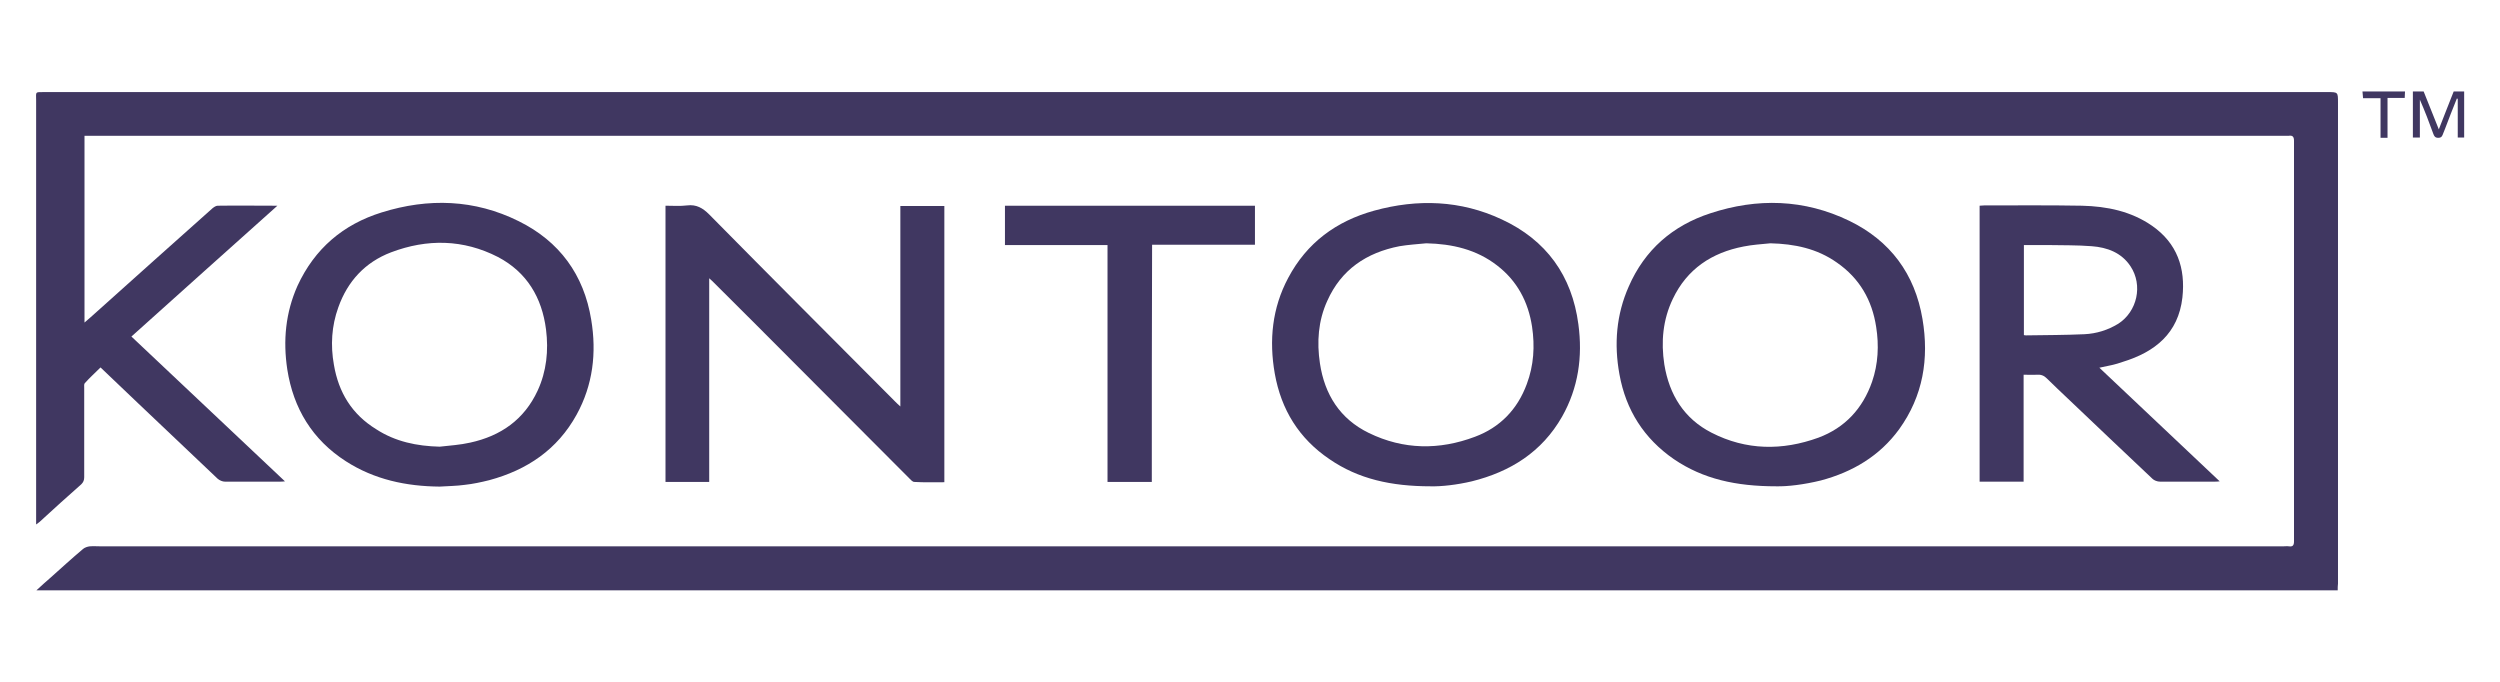
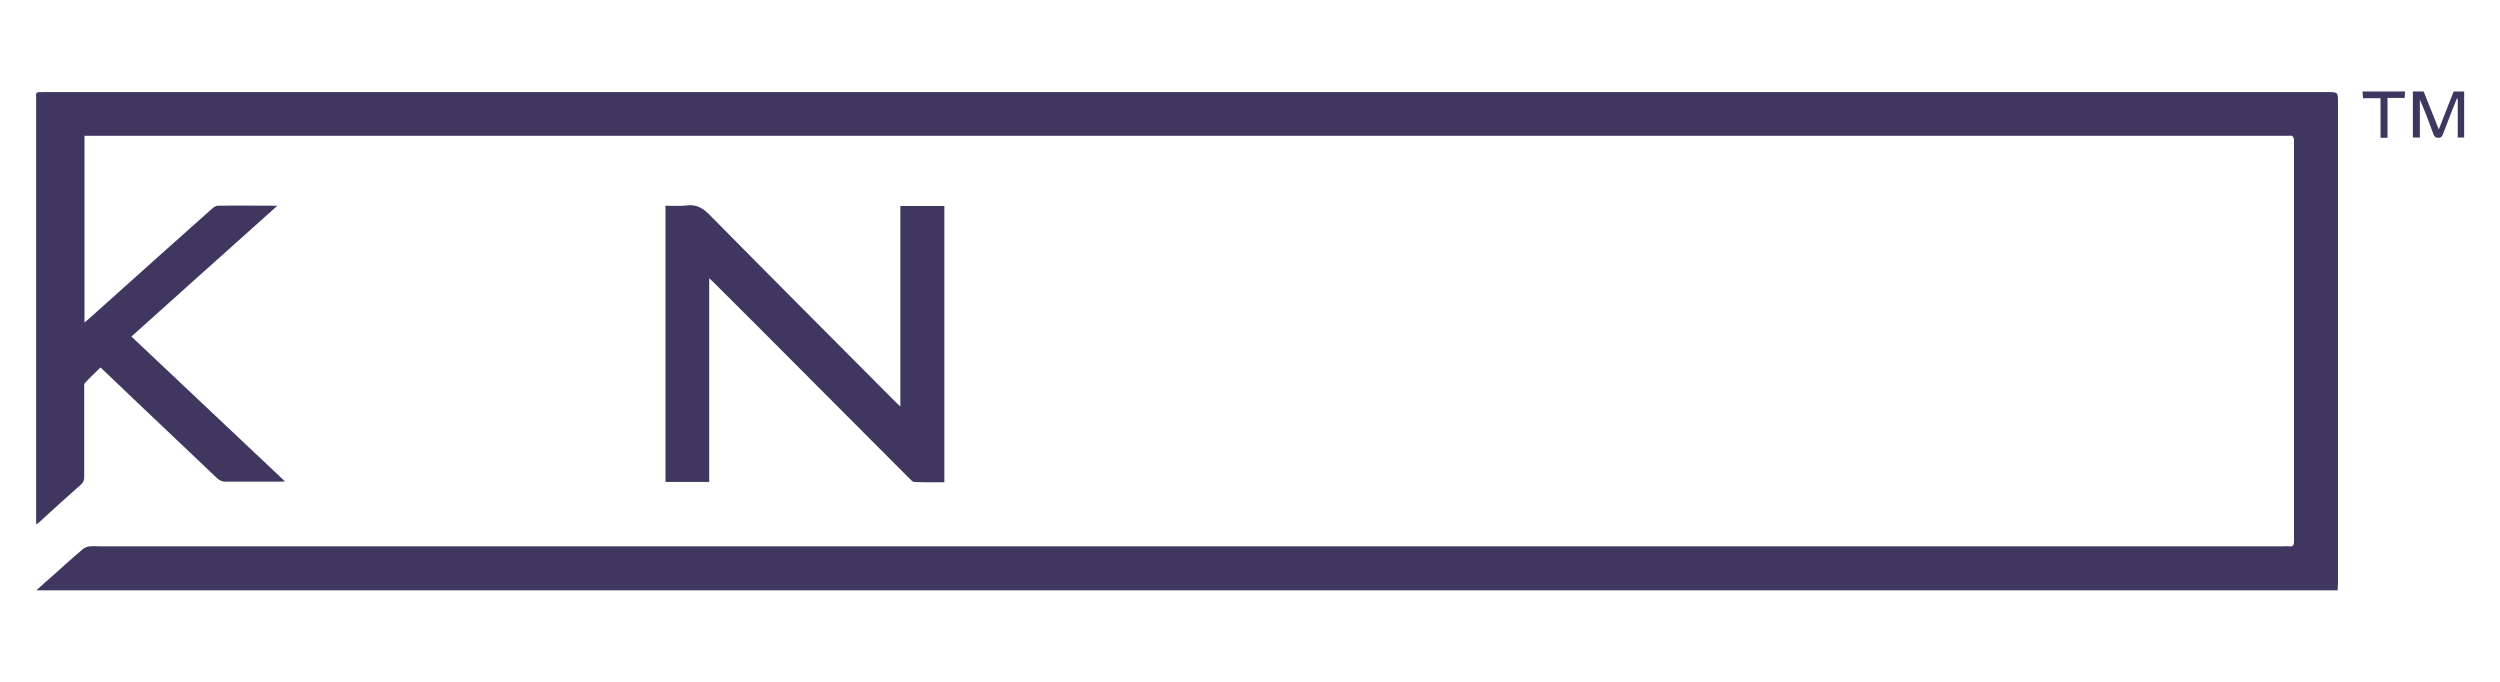
<svg xmlns="http://www.w3.org/2000/svg" version="1.1" id="Layer_1" x="0px" y="0px" viewBox="0 0 858 234" style="enable-background:new 0 0 858 234;" xml:space="preserve">
  <style type="text/css">
	.st0{fill:#403761;}
</style>
  <g>
    <path class="st0" d="M845.7,31.4c0,5.2,0,10.5,0,15.8c-0.8,0-1.4,0-2.2,0c0-4.4,0-8.9,0-13.3c-0.1,0-0.2,0-0.3-0.1   c-1.4,3.5-2.8,7-4.1,10.5c-0.2,0.5-0.4,1-0.6,1.5c-0.3,0.8-0.5,1.5-1.7,1.5c-1.1,0-1.4-0.6-1.7-1.4c-1.4-3.9-2.9-7.8-4.6-11.7   c0,4.3,0,8.6,0,13c-0.8,0-1.4,0-2.4,0c0-5.3,0-10.5,0-15.8c1.2,0,2.4,0,3.7,0c1.7,4.2,3.4,8.5,5.2,13c1.8-4.5,3.4-8.8,5.1-13   C843.2,31.4,844.5,31.4,845.7,31.4z" />
    <path class="st0" d="M825.4,31.4c0,0.7-0.1,1.3-0.1,2.2c-1.9,0-3.8,0-5.9,0c0,4.7,0,9.1,0,13.7c-0.8,0-1.5,0-2.4,0   c0-4.5,0-8.9,0-13.6c-2.1,0-4,0-6,0c-0.1-0.9-0.1-1.6-0.2-2.3C815.7,31.4,820.5,31.4,825.4,31.4z" />
    <path class="st0" d="M802.3,202.6c-263.3,0-526.4,0-789.8,0c1.7-1.6,3.3-3,4.9-4.4c3.7-3.3,7.3-6.6,11.1-9.8   c0.6-0.5,1.5-0.8,2.3-0.9c1.3-0.1,2.5,0,3.8,0c249.7,0,499.3,0,749,0c0.7,0,1.3-0.1,2,0c1.3,0.2,1.7-0.4,1.7-1.7   c0-45.8,0-91.7,0-137.5c0-1.4-0.5-1.9-1.8-1.7c-0.3,0-0.7,0-1,0c-250.9,0-501.9,0-752.8,0c-0.9,0-1.7,0-2.7,0c0,21.4,0,42.6,0,64.1   c1.5-1.3,2.9-2.5,4.2-3.7c13.2-11.8,26.4-23.7,39.7-35.5c0.5-0.4,1.2-0.9,1.8-0.9c6.6-0.1,13.3,0,20.5,0   c-16.9,15.1-33.5,30-50.1,44.9c17.6,16.6,35,33,52.7,49.7c-0.9,0.1-1.3,0.1-1.8,0.1c-6.3,0-12.5,0-18.8,0c-0.8,0-1.8-0.4-2.5-1   c-9.1-8.6-18.2-17.3-27.3-25.9c-4.2-4-8.5-8.1-12.9-12.3c-1.8,1.8-3.7,3.5-5.4,5.4c-0.3,0.3-0.2,1.1-0.2,1.6c0,10.2,0,20.5,0,30.7   c0,1-0.3,1.7-1,2.4c-4.8,4.2-9.6,8.6-14.3,12.9c-0.3,0.2-0.6,0.5-1.2,0.9c0-1,0-1.7,0-2.4c0-47.7,0-95.4,0-143.1   c0-3.1-0.5-2.9,2.8-2.9c116.1,0,232.2,0,348.3,0c145.1,0,290.2,0,435.3,0c3.6,0,3.6,0,3.6,3.6c0,55,0,110,0,165.1   C802.3,201,802.3,201.8,802.3,202.6z" />
    <path class="st0" d="M309,70.7c5.2,0,10.1,0,15.1,0c0,31.6,0,63.1,0,94.8c-3.5,0-6.9,0.1-10.3-0.1c-0.6,0-1.2-0.7-1.7-1.2   c-12.7-12.7-25.3-25.4-38-38.1c-9.7-9.7-19.3-19.4-29-29c-0.5-0.5-0.9-0.9-1.7-1.6c0,23.5,0,46.7,0,69.9c-5.1,0-10,0-15,0   c0-31.5,0-63,0-94.8c2.5,0,5,0.2,7.4-0.1c3.2-0.4,5.4,0.9,7.6,3.1c21.2,21.5,42.5,42.8,63.8,64.2c0.5,0.5,1,1,1.8,1.7   C309,116.4,309,93.6,309,70.7z" />
-     <path class="st0" d="M491,166.9c-13.5,0-24.8-2.5-34.7-9.3c-10.5-7.1-16.6-17-18.8-29.4c-2-11.4-0.9-22.5,4.6-32.8   c6.4-12.1,16.5-19.5,29.5-23.1c14.9-4.1,29.7-3.6,43.8,3c15.3,7.1,24.1,19.3,26.3,36c1.5,11.1,0,21.8-5.6,31.7   c-6.9,12.1-17.7,18.9-31,22.2C500,166.4,494.7,167,491,166.9z M489.5,83.5c-3.1,0.3-6.2,0.5-9.2,1c-11.3,2.2-20,8-24.8,18.8   c-3.1,6.8-3.6,14.1-2.5,21.4c1.6,10.7,6.9,19.1,16.8,23.9c11.9,5.8,24.2,5.9,36.4,1.3c8.6-3.2,14.6-9.4,17.8-18.1   c2.4-6.4,2.8-13,1.8-19.7c-1.3-8.5-5.1-15.7-12-21C506.7,85.6,498.4,83.7,489.5,83.5z" />
-     <path class="st0" d="M609.6,166.9c-13.8,0-25.1-2.5-35.1-9.3c-10.3-7.1-16.5-16.9-18.7-29.1c-1.9-10.4-1.1-20.5,3.2-30.2   c5.5-12.6,15.1-20.9,28-25.1c16.1-5.3,32.2-4.9,47.7,2.6c14,6.8,22.5,18.2,25.1,33.7c2.3,13.6,0.2,26.4-8,37.8   c-6.7,9.2-16,14.7-26.9,17.6C619.2,166.3,613.5,167,609.6,166.9z M607.6,83.5c-3.1,0.3-6.2,0.5-9.2,1.1c-10.9,2.1-19.4,7.7-24.3,18   c-3.4,7.1-4.1,14.7-2.9,22.5c1.7,10.4,6.8,18.6,16.2,23.4c11.9,6.1,24.3,6.2,36.7,1.7c9.1-3.4,15.2-10,18.4-19.2   c2.1-6.1,2.4-12.5,1.4-18.8c-1.4-9.2-5.7-16.7-13.5-22.1C623.6,85.3,615.9,83.7,607.6,83.5z" />
-     <path class="st0" d="M150.9,167c-11.5-0.1-22.4-2.4-32.2-8.7c-11.5-7.4-18-18.1-20.1-31.5c-1.5-9.9-0.6-19.5,3.5-28.7   C108,85.3,117.8,77,131,72.9c16-5,31.9-4.5,47,3c14,6.9,22.4,18.4,24.9,33.8c1.9,11.4,0.6,22.4-5,32.6c-6.6,12-17,19-30,22.5   c-2.8,0.7-5.6,1.3-8.4,1.6C156.7,166.8,153.8,166.8,150.9,167z M150.9,153.3c3.5-0.4,7-0.6,10.5-1.4c10.5-2.3,18.5-7.9,23.1-17.8   c3.1-6.7,3.8-13.8,2.9-21c-1.4-11-6.6-19.7-16.5-24.9c-11.9-6.1-24.3-6.3-36.7-1.6c-8.9,3.4-14.9,9.9-18.1,18.9   c-2.3,6.4-2.7,13-1.5,19.7c1.6,9.5,6.2,17,14.5,22.1C135.7,151.6,143.1,153.1,150.9,153.3z" />
-     <path class="st0" d="M720.5,126.2c13.8,13,27.4,25.9,41.3,39c-0.8,0.1-1.3,0.1-1.7,0.1c-6.3,0-12.5,0-18.8,0c-0.9,0-2-0.4-2.6-1   c-9.7-9.1-19.3-18.3-28.9-27.4c-2.4-2.3-4.9-4.6-7.3-7c-1-1-2-1.4-3.4-1.3c-1.5,0.1-3,0-4.6,0c0,12.3,0,24.5,0,36.7   c-5.1,0-10.1,0-15.1,0c0-31.5,0-63,0-94.7c0.5,0,1-0.1,1.6-0.1c11.2,0,22.4-0.1,33.5,0.1c8.6,0.2,16.9,1.9,24.1,6.9   c8.6,6,11.5,14.5,10.4,24.6c-1.4,12.3-9.4,18.7-20.5,22.1C726.1,125.1,723.4,125.6,720.5,126.2z M694.6,84.1c0,10.5,0,20.7,0,30.9   c0.3,0.1,0.6,0.1,0.8,0.1c6.7-0.1,13.4-0.1,20-0.4c4.1-0.2,8-1.4,11.6-3.6c6.5-4.2,8.5-13.2,4.2-19.7c-3.1-4.7-8-6.5-13.3-6.9   c-5-0.4-10-0.3-15.1-0.4C700.1,84.1,697.4,84.1,694.6,84.1z" />
-     <path class="st0" d="M395.3,165.4c-5.2,0-10.1,0-15.2,0c0-27,0-54.1,0-81.3c-11.8,0-23.5,0-35.2,0c0-4.6,0-9,0-13.5   c28.6,0,57.1,0,85.8,0c0,4.5,0,8.9,0,13.4c-11.8,0-23.5,0-35.3,0C395.3,111.3,395.3,138.2,395.3,165.4z" />
  </g>
</svg>